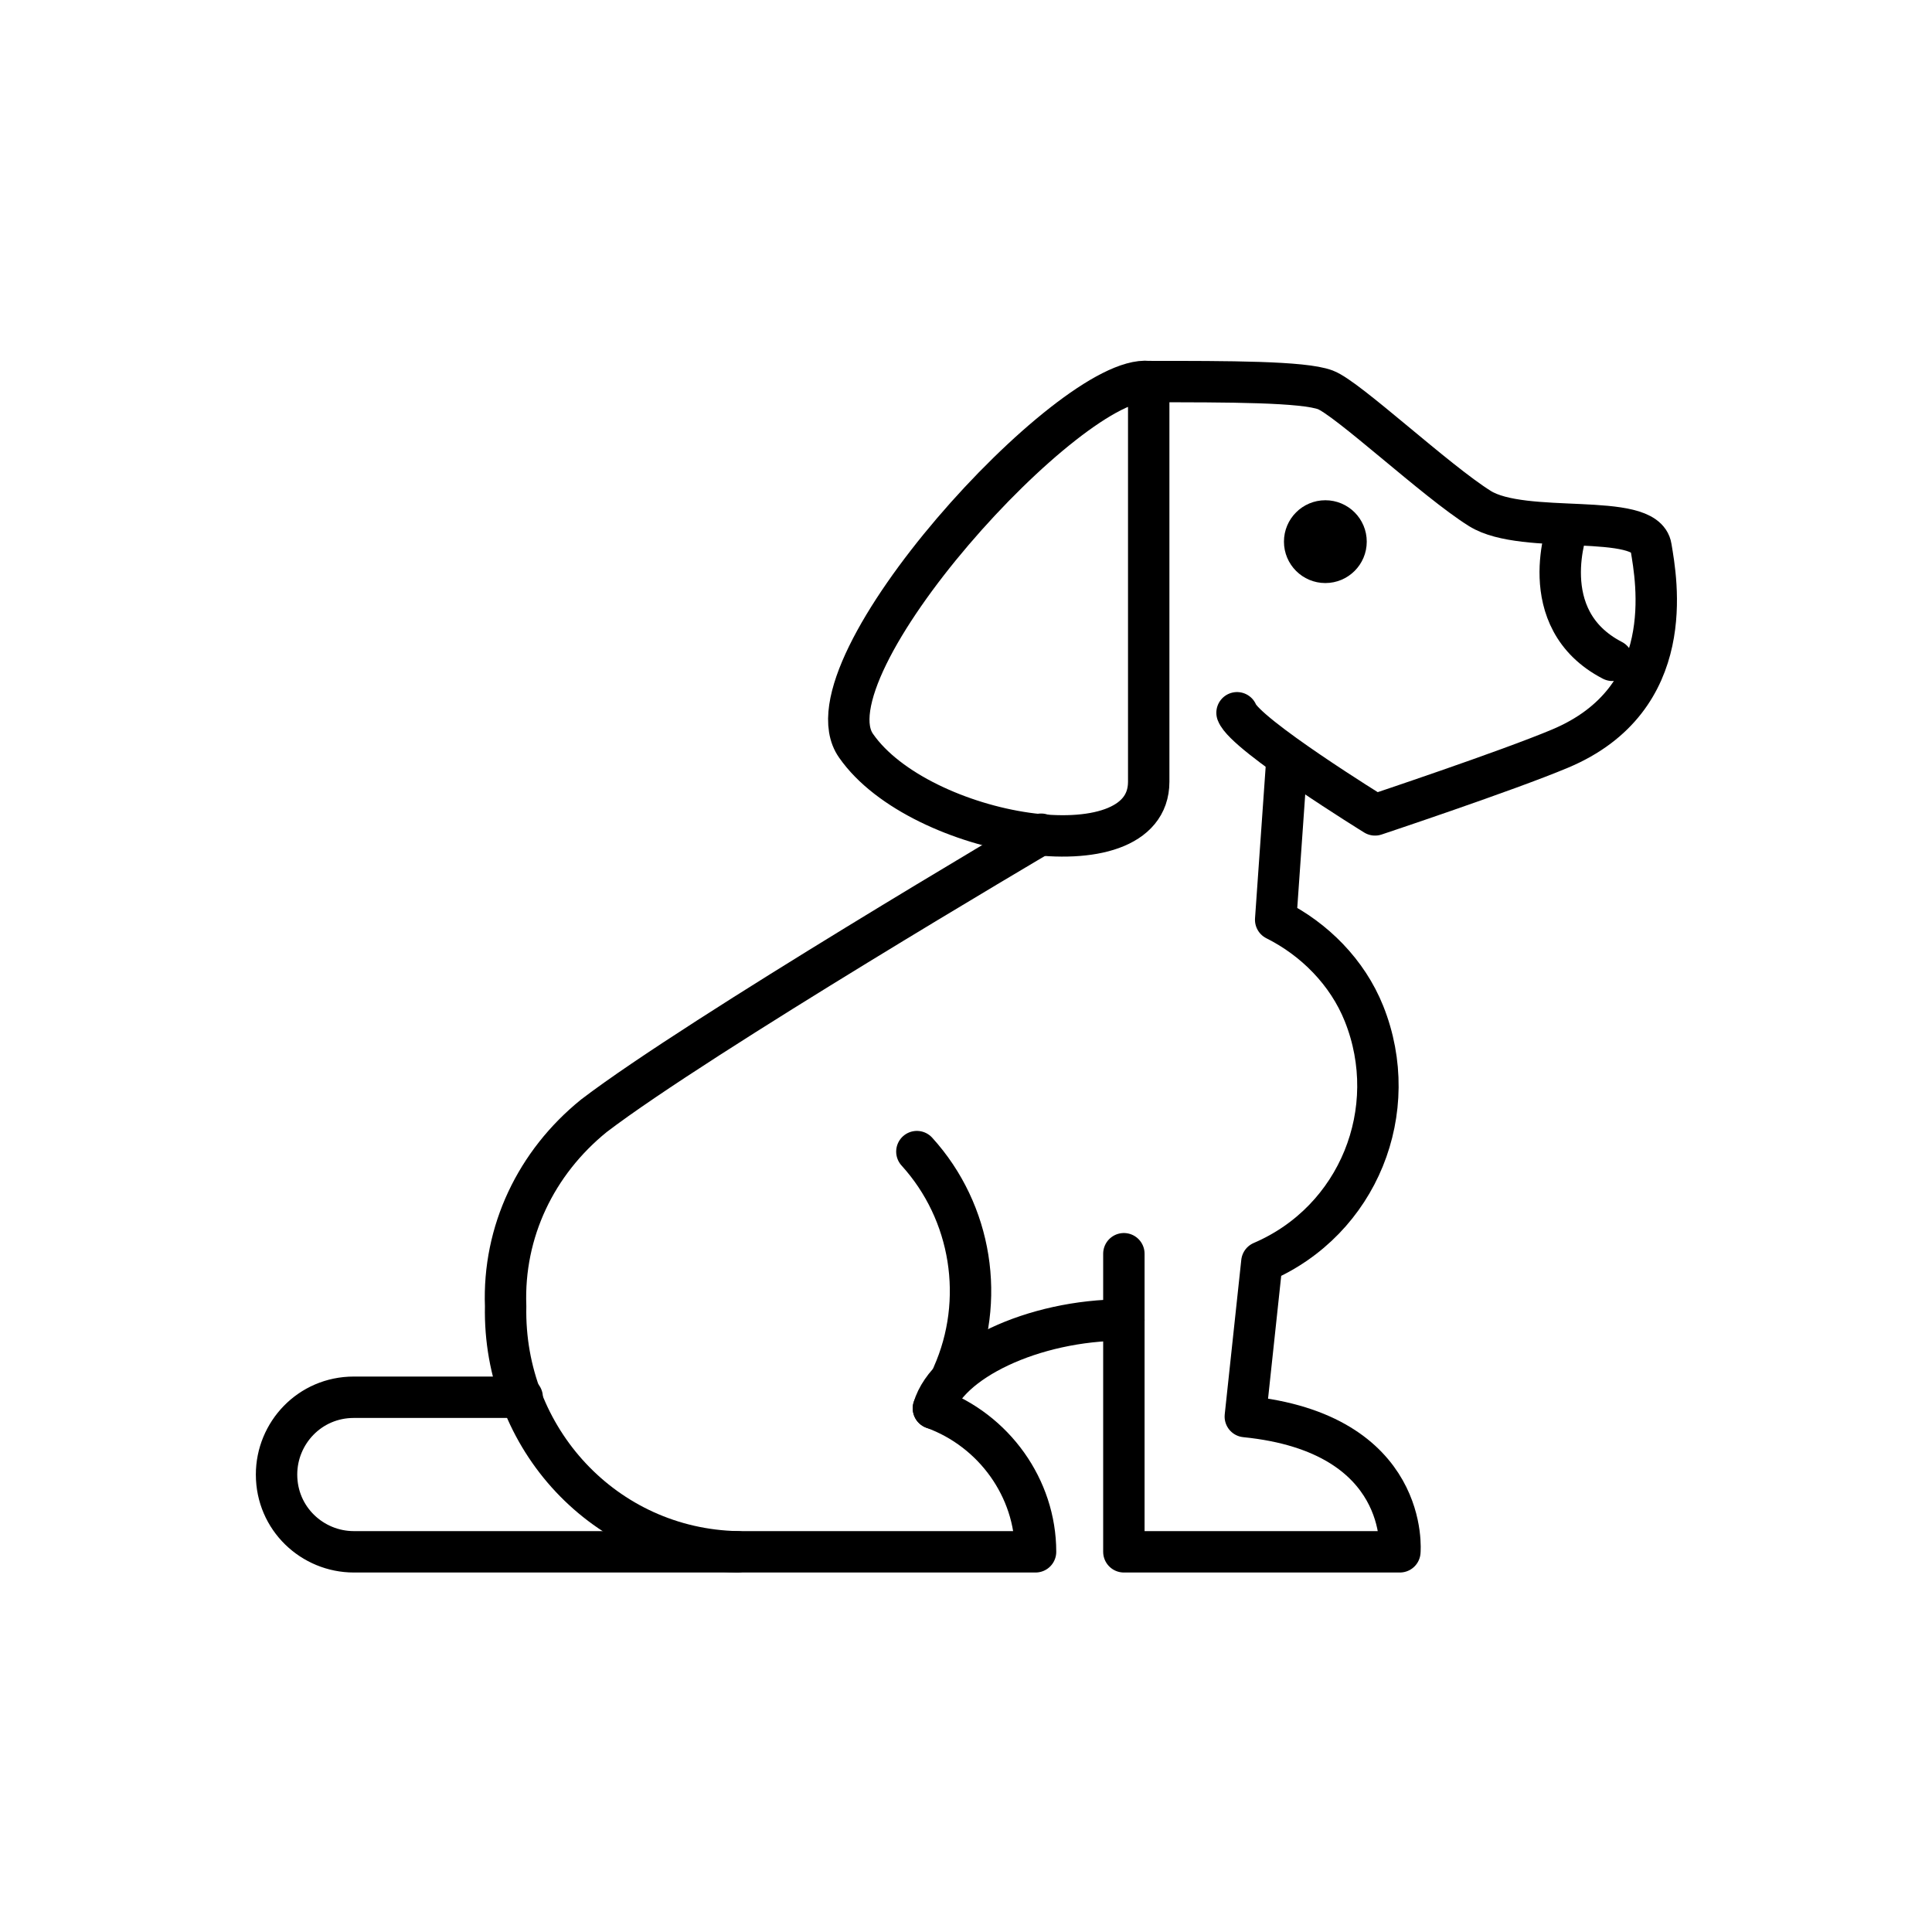
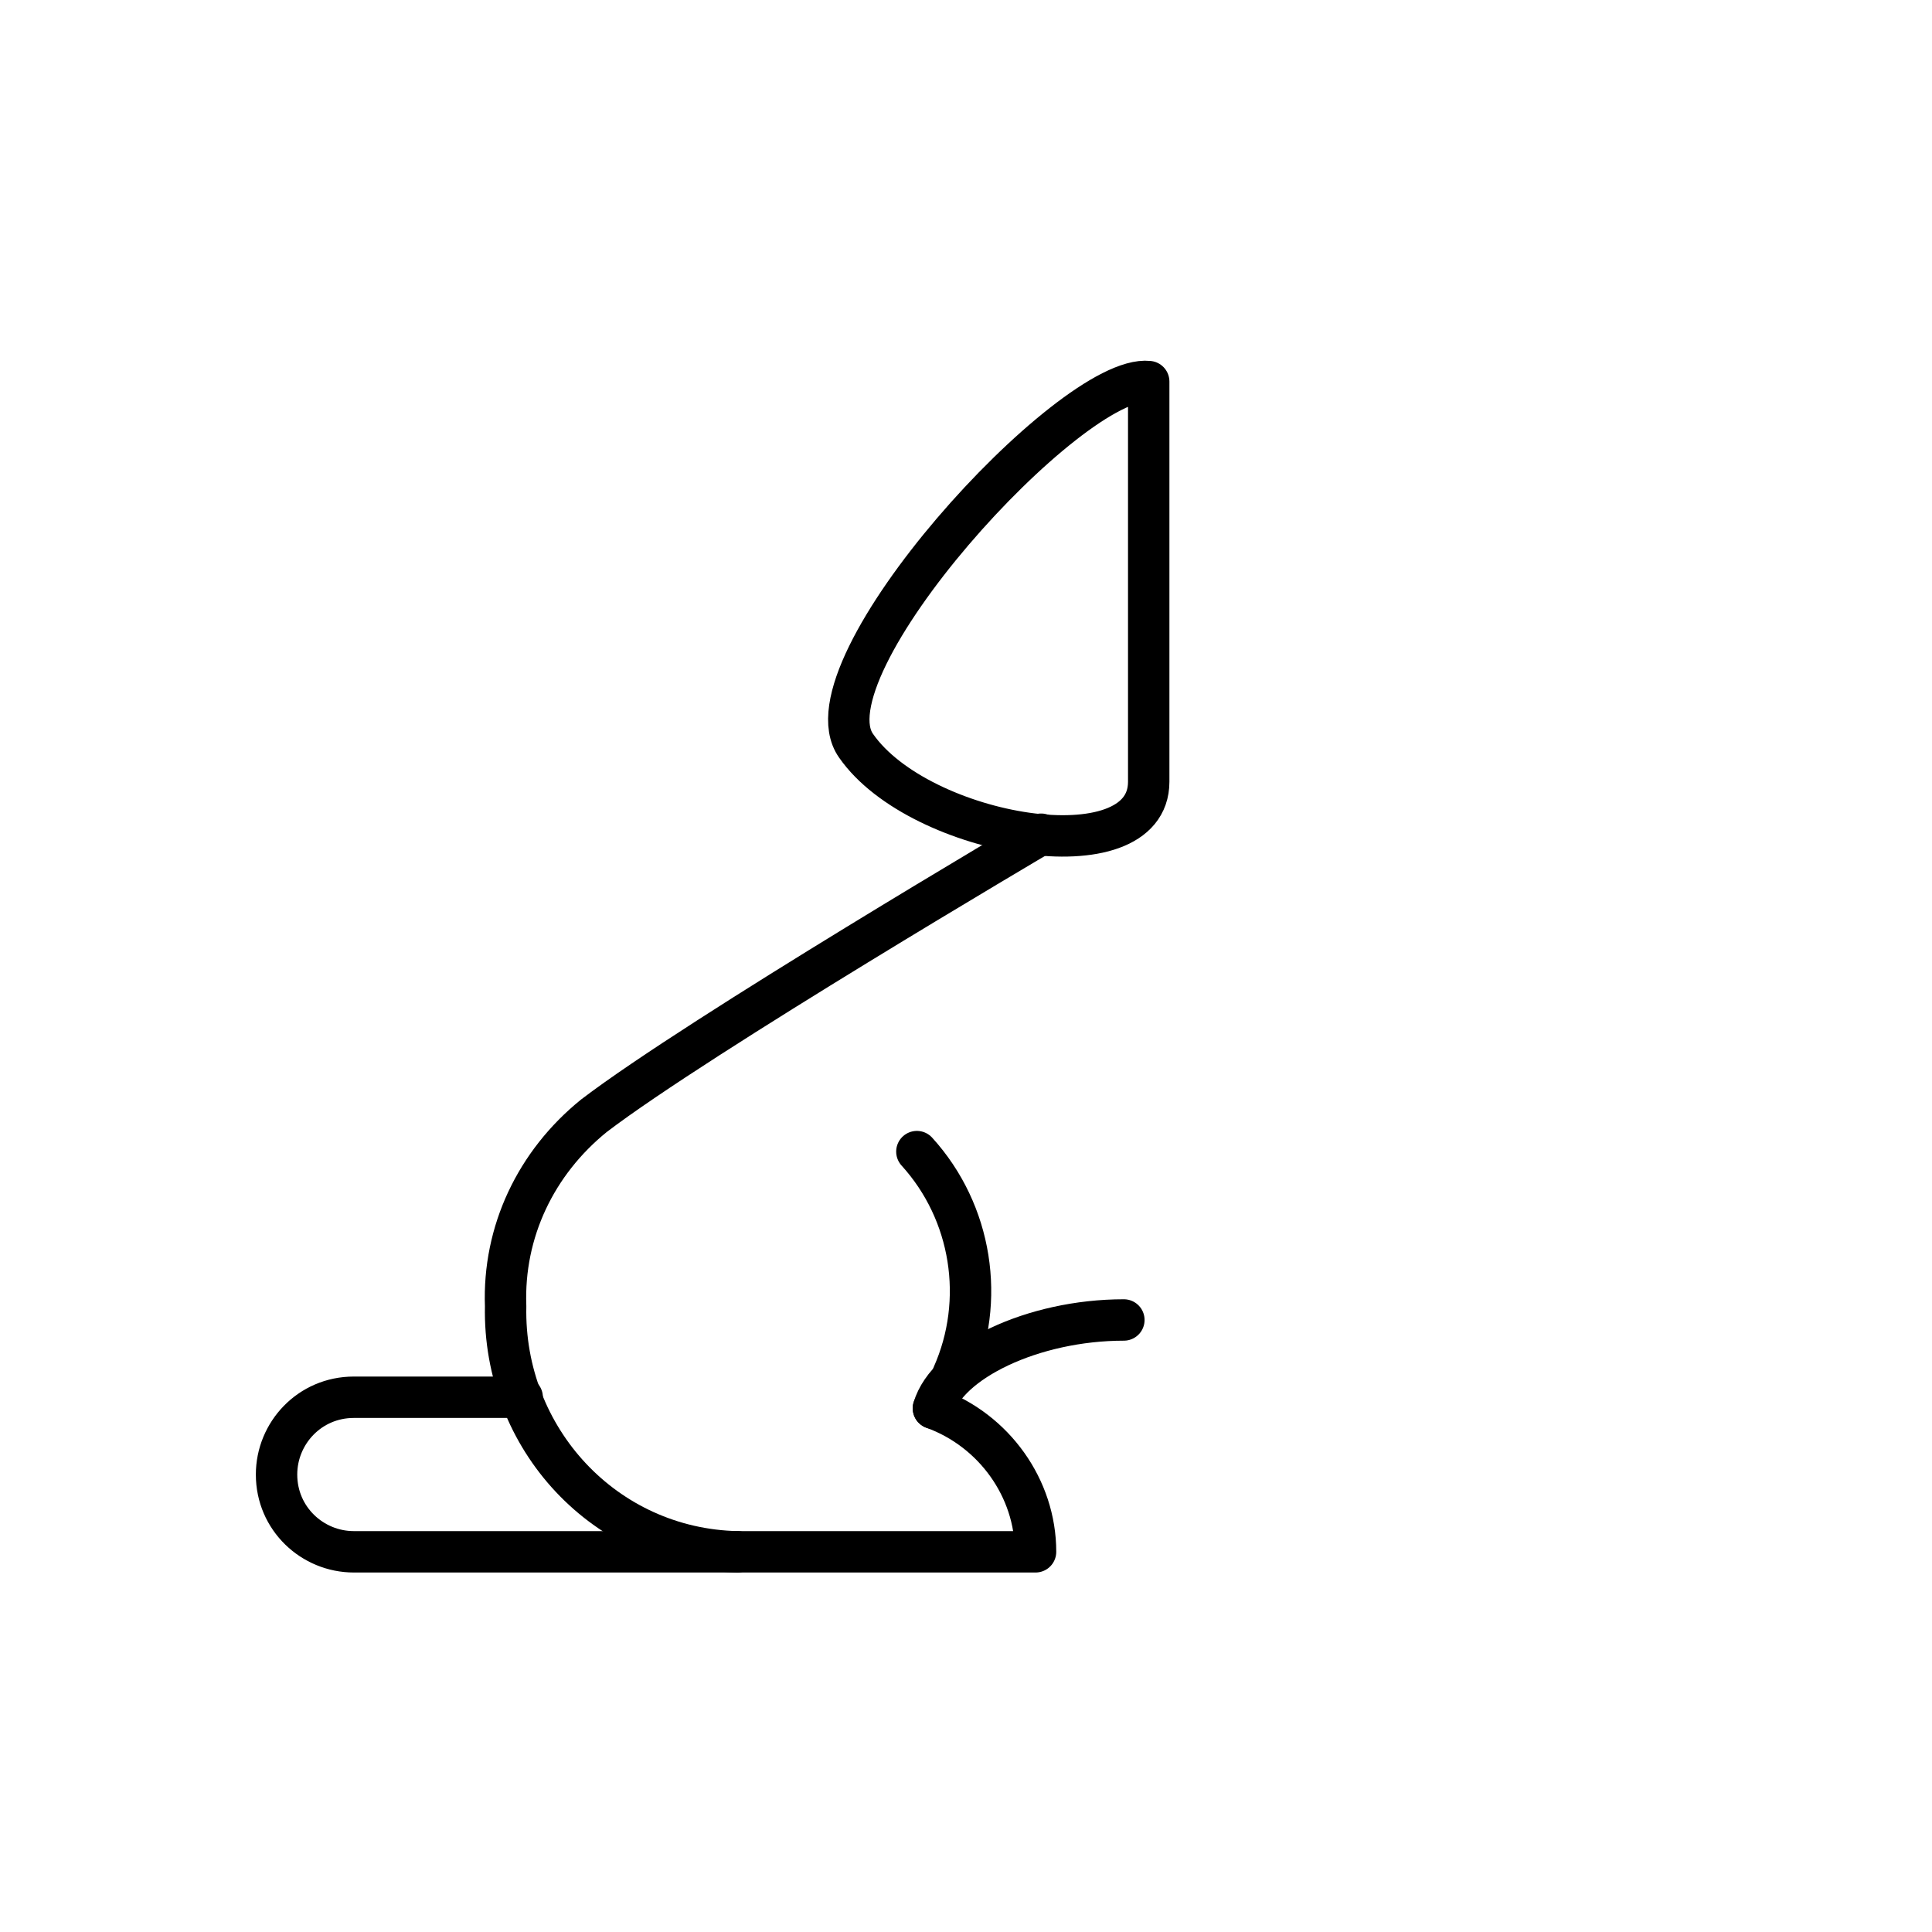
<svg xmlns="http://www.w3.org/2000/svg" version="1.1" id="Layer_1" x="0px" y="0px" viewBox="0 0 70 70" style="enable-background:new 0 0 70 70;" xml:space="preserve">
  <style type="text/css">
	.st0{fill:none;stroke:#000000;stroke-width:1.5;stroke-linecap:round;stroke-linejoin:round;stroke-miterlimit:10;}
</style>
  <g transform="translate(-2.88 -5.275)">
    <path class="st0" d="M29.6,61.5c-4.8-0.1-8.5-4.1-8.4-8.9c-0.1-2.7,1.1-5.2,3.2-6.9c3.8-2.9,16.2-10.2,16.2-10.2" />
    <path class="st0" d="M36.1,47c2,2.2,2.5,5.4,1.3,8.1" />
    <path class="st0" d="M36.7,56.3c2.2,0.8,3.7,2.9,3.7,5.2H15.7c-1.5,0-2.8-1.2-2.8-2.8l0,0c0-1.5,1.2-2.8,2.8-2.8h6.1" />
    <path class="st0" d="M36.7,56.3c0.5-1.7,3.6-3.2,6.9-3.2" />
-     <path class="st0" d="M43.6,50.7v10.8h10c0,0,0.4-4.3-5.6-4.9l0.6-5.6c3.5-1.5,5.1-5.5,3.7-9c-0.6-1.5-1.8-2.7-3.2-3.4l0.4-5.7" />
-     <path class="st0" d="M44.5,19.1c2.9,0,5.6,0,6.4,0.3c0.8,0.3,4,3.3,5.6,4.3s6,0.1,6.2,1.4c0.2,1.2,1,5.5-3.3,7.3   c-1.9,0.8-6.7,2.4-6.7,2.4s-4.7-2.9-5-3.7" />
    <path class="st0" d="M44.5,19.1v14.5c0,3.4-8.3,2-10.6-1.3C31.9,29.5,41.7,18.8,44.5,19.1z" />
-     <circle cx="50.9" cy="24.9" r="1.5" />
-     <path class="st0" d="M59.7,24.3c0,0-1.3,3.4,1.6,4.9" />
  </g>
</svg>